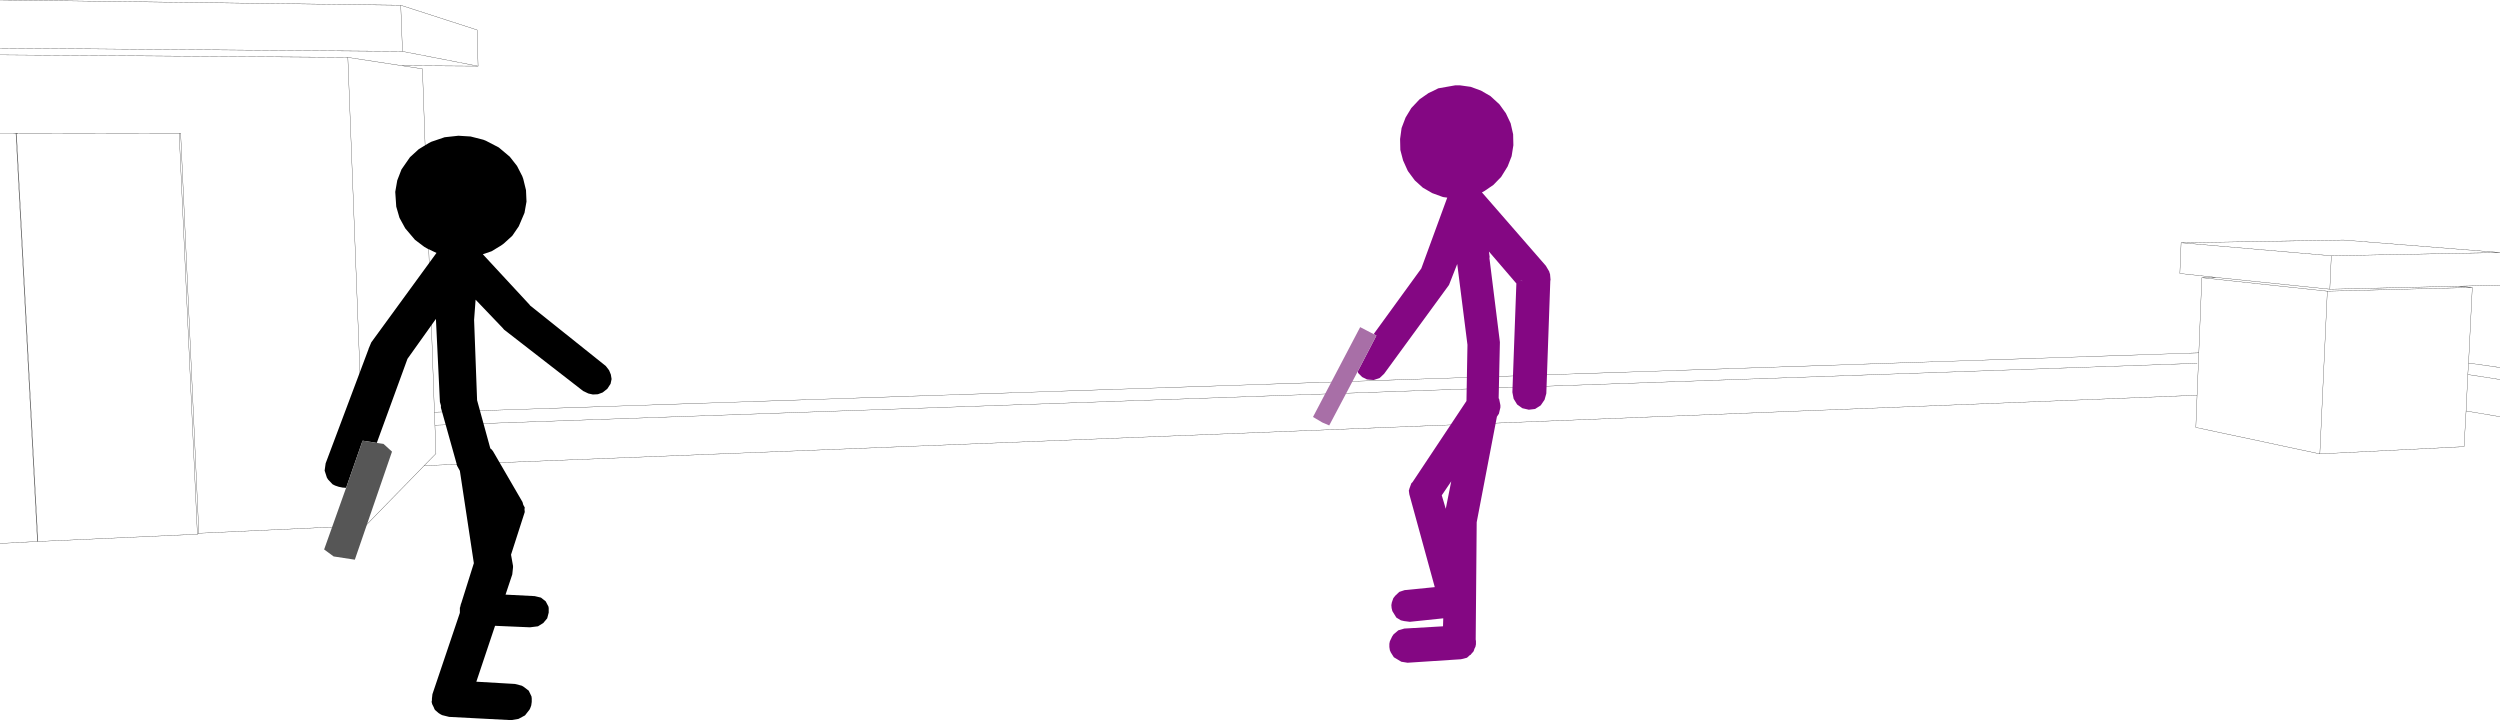
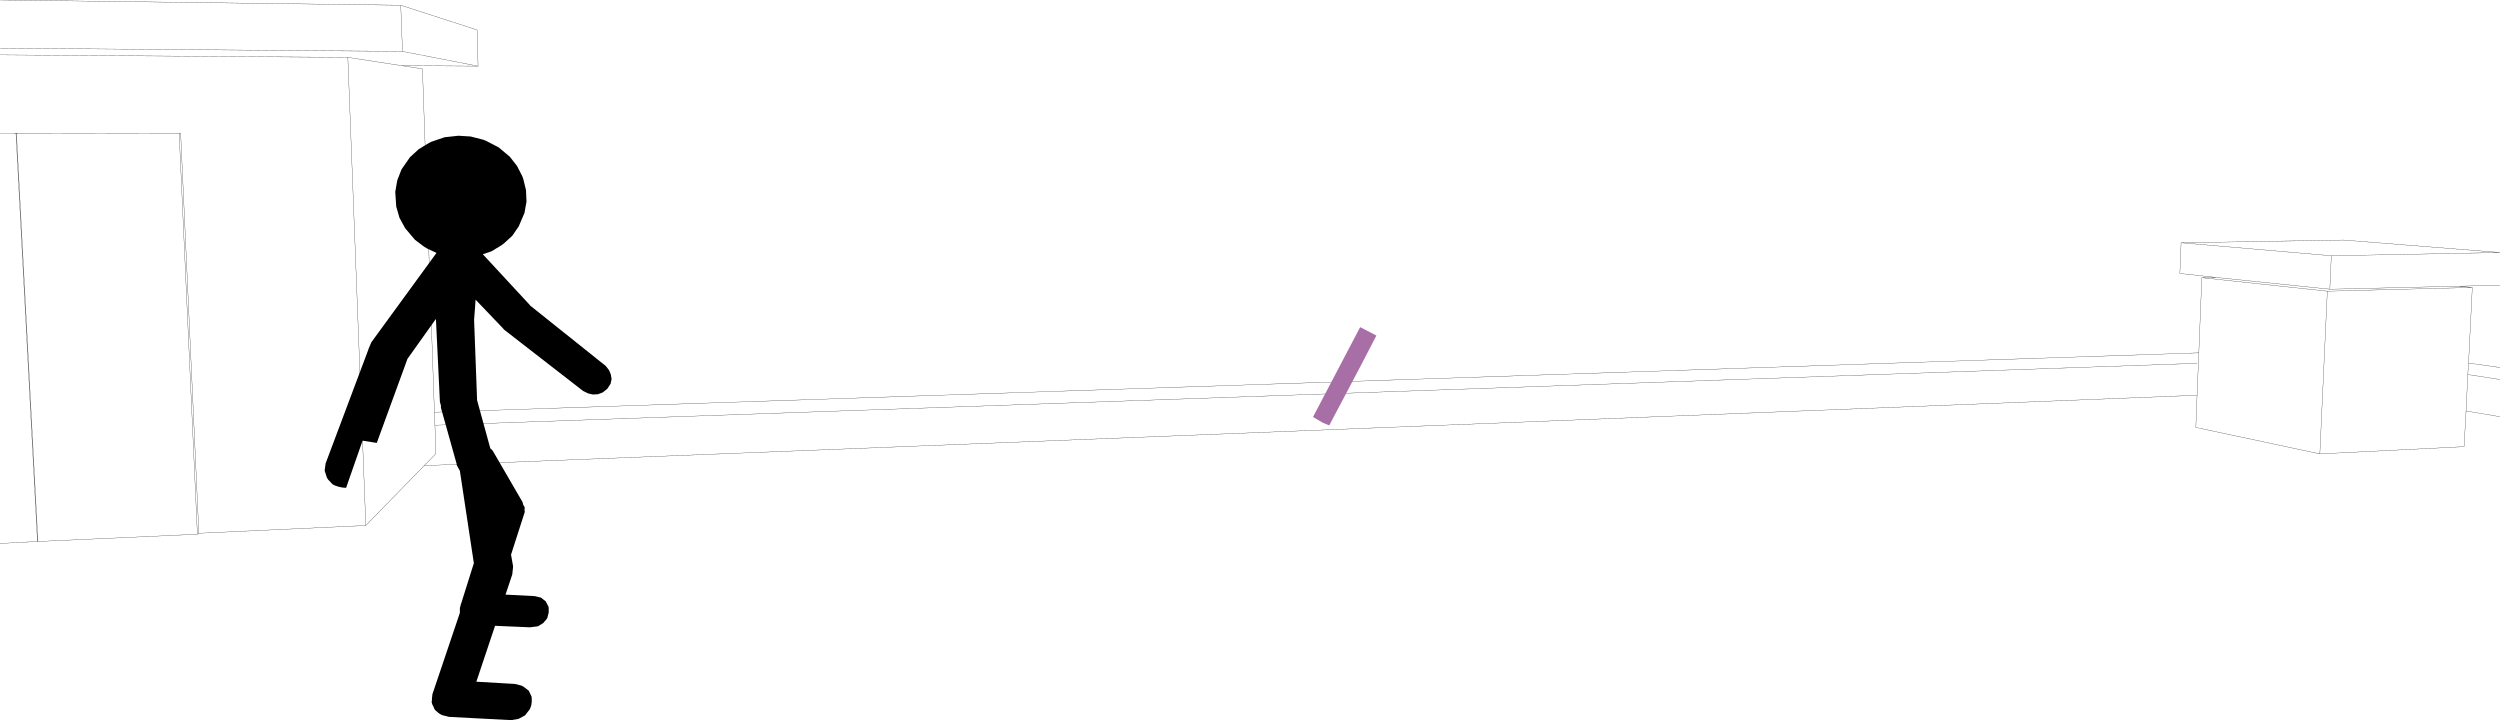
<svg xmlns="http://www.w3.org/2000/svg" height="144.3px" width="500.95px">
  <g transform="matrix(1.0, 0.0, 0.0, 1.0, -1.2, -77.9)">
    <path d="M502.15 135.05 L493.85 135.25 496.6 135.5 495.85 150.65 502.15 151.55 M495.85 150.65 L495.7 152.95 502.15 153.95 M495.7 152.95 L495.35 160.25 502.15 161.4 M495.35 160.25 L494.95 167.4 466.05 168.85 441.2 163.55 441.45 157.1 86.2 171.2 74.5 183.2 41.05 184.75 41.05 184.8 40.75 184.95 8.8 186.4 8.7 186.4 1.2 186.8 M1.2 77.9 L81.5 78.95 96.8 83.9 97.0 91.15 81.65 91.05 85.85 91.7 88.25 160.5 441.8 148.6 442.4 133.55 445.35 133.5 438.0 132.7 438.25 126.55 470.8 126.0 502.15 128.5 468.35 129.15 468.05 135.85 493.85 135.25 M441.45 157.1 L441.8 148.6 M468.05 135.85 L445.35 133.5 M468.35 129.15 L438.25 126.55 M466.05 168.85 L467.55 136.25 442.4 133.55 M496.6 135.5 L467.55 136.25 M81.5 78.95 L81.85 88.2 97.0 91.15 M1.2 88.9 L70.9 89.4 81.65 91.05 M41.05 184.8 L37.4 104.6 37.1 104.6 40.75 184.95 M3.85 104.65 L4.4 104.65 4.75 104.6 3.85 104.65 1.2 104.65 M4.4 104.65 L4.5 104.65 4.75 104.6 M37.1 104.6 L4.5 104.65 8.8 186.4 M8.7 186.4 L4.4 104.65 M88.25 160.5 L88.35 163.1 441.45 150.7 M88.35 163.1 L88.55 168.8 86.2 171.2 M1.2 87.55 L81.85 88.2 M74.5 183.2 L70.9 89.4" fill="none" stroke="#000000" stroke-linecap="round" stroke-linejoin="round" stroke-width="0.05" />
-     <path d="M276.45 144.85 L286.0 131.7 291.2 117.5 290.45 117.4 290.25 117.35 288.2 116.6 286.3 115.5 284.7 114.05 283.4 112.3 283.25 112.05 282.35 110.05 281.8 107.95 281.75 105.75 282.05 103.55 282.85 101.45 284.0 99.55 285.65 97.8 287.45 96.55 Q288.45 96.1 289.4 95.6 L292.8 95.0 293.75 95.0 295.9 95.3 297.95 96.05 299.85 97.15 301.65 98.8 302.95 100.6 303.9 102.6 304.4 104.8 304.45 107.0 304.1 109.2 303.3 111.25 302.0 113.35 300.45 114.95 298.7 116.15 298.15 116.45 310.95 131.15 311.6 132.25 311.65 132.35 311.65 132.4 311.8 132.85 311.9 134.0 311.85 134.15 311.05 156.75 310.7 158.0 309.95 159.1 309.9 159.15 308.8 159.85 307.55 160.0 306.25 159.7 305.2 158.95 304.5 157.8 304.25 156.5 305.05 134.7 299.55 128.3 299.7 129.4 299.65 129.6 301.75 146.45 301.5 157.7 301.6 157.85 301.85 159.1 301.85 159.55 301.55 160.8 301.15 161.4 297.1 182.55 296.9 206.05 296.95 206.35 296.95 207.0 296.85 207.5 296.6 208.0 296.6 208.1 296.45 208.45 296.0 208.95 295.9 209.1 295.7 209.2 295.15 209.7 293.95 210.0 283.25 210.7 282.0 210.5 280.5 209.6 279.9 208.65 279.7 208.2 279.6 207.55 279.6 206.9 279.7 206.4 280.15 205.45 280.45 205.0 281.4 204.2 282.6 203.85 290.35 203.4 290.4 201.8 283.7 202.5 282.55 202.35 281.9 202.2 281.0 201.65 280.2 200.35 280.05 199.75 280.0 199.15 280.1 198.6 280.4 197.75 280.8 197.25 281.6 196.5 282.65 196.15 288.7 195.55 283.6 176.95 283.5 176.2 283.6 175.9 283.6 175.85 284.0 174.75 284.25 174.5 295.05 158.25 295.25 147.0 293.2 130.8 291.55 135.0 278.55 152.8 277.65 153.65 276.45 154.05 275.25 153.95 275.05 153.9 274.15 153.45 273.35 152.65 273.25 152.35 273.7 151.5 277.0 145.15 276.75 145.0 276.45 144.85 M306.15 134.15 L305.75 134.0 306.3 134.25 306.15 134.15 M290.1 177.15 L290.9 179.85 292.0 174.35 290.1 177.15" fill="#840783" fill-rule="evenodd" stroke="none" />
    <path d="M70.55 175.65 L69.85 175.6 69.1 175.45 68.35 175.2 67.85 174.95 66.95 174.0 66.7 173.6 66.25 172.2 66.45 170.75 75.05 147.85 75.05 147.8 75.6 146.5 88.65 128.6 88.7 128.6 86.8 127.7 86.2 127.35 84.35 125.95 82.4 123.65 81.25 121.55 80.6 119.3 80.4 116.35 80.8 114.05 81.65 111.85 83.35 109.4 85.1 107.8 87.15 106.55 87.65 106.3 90.3 105.4 93.05 105.1 95.5 105.25 98.05 105.9 98.65 106.15 101.15 107.45 103.35 109.3 104.8 111.15 105.85 113.2 106.05 113.75 106.6 116.0 106.7 118.3 106.3 120.55 105.15 123.25 103.85 125.15 102.15 126.7 101.6 127.1 99.7 128.25 97.95 128.85 107.35 139.0 107.4 139.1 122.6 151.25 123.25 152.1 123.6 152.95 123.75 153.85 123.55 154.8 122.9 155.8 121.95 156.55 121.0 156.9 120.0 156.95 119.1 156.75 118.05 156.25 102.2 143.95 101.95 143.65 96.5 137.95 96.2 142.0 96.8 158.1 99.45 167.75 99.75 168.0 99.85 168.15 99.95 168.25 105.9 178.5 106.05 179.05 106.35 179.6 106.3 179.95 106.35 180.5 103.6 189.05 104.0 191.3 104.0 191.6 103.85 193.0 102.5 197.05 108.35 197.35 109.6 197.65 110.55 198.4 111.1 199.45 111.15 199.75 111.15 200.65 110.85 201.8 110.05 202.75 109.0 203.4 107.4 203.6 100.4 203.3 96.65 214.5 104.4 214.95 105.75 215.3 106.1 215.5 107.15 216.3 107.7 217.45 107.75 217.85 107.75 218.55 107.65 219.25 107.45 219.8 107.3 220.1 106.4 221.25 105.1 221.95 103.65 222.2 91.2 221.55 89.8 221.2 89.3 220.95 89.3 220.9 89.1 220.8 88.35 220.15 88.15 219.75 88.15 219.7 87.8 219.0 87.7 218.6 87.7 218.4 87.75 218.25 87.75 217.9 87.85 217.0 93.35 200.7 93.35 199.65 93.4 199.6 93.55 198.95 93.65 198.7 96.15 190.75 93.35 172.25 92.8 171.25 92.7 170.95 92.7 170.85 89.55 159.6 89.55 159.15 89.35 158.45 88.55 141.8 82.85 149.8 76.7 166.65 73.85 166.2 70.55 175.65" fill="#000000" fill-rule="evenodd" stroke="none" />
-     <path d="M76.7 166.65 L78.05 166.85 79.75 168.4 72.3 190.05 68.05 189.4 66.15 188.0 70.55 175.65 73.85 166.2 76.7 166.65" fill="#565656" fill-rule="evenodd" stroke="none" />
    <path d="M273.7 151.5 L267.55 163.15 266.15 162.55 264.3 161.45 273.75 143.45 276.45 144.85 276.75 145.0 277.0 145.15 273.7 151.5" fill="#a86fa7" fill-rule="evenodd" stroke="none" />
  </g>
</svg>